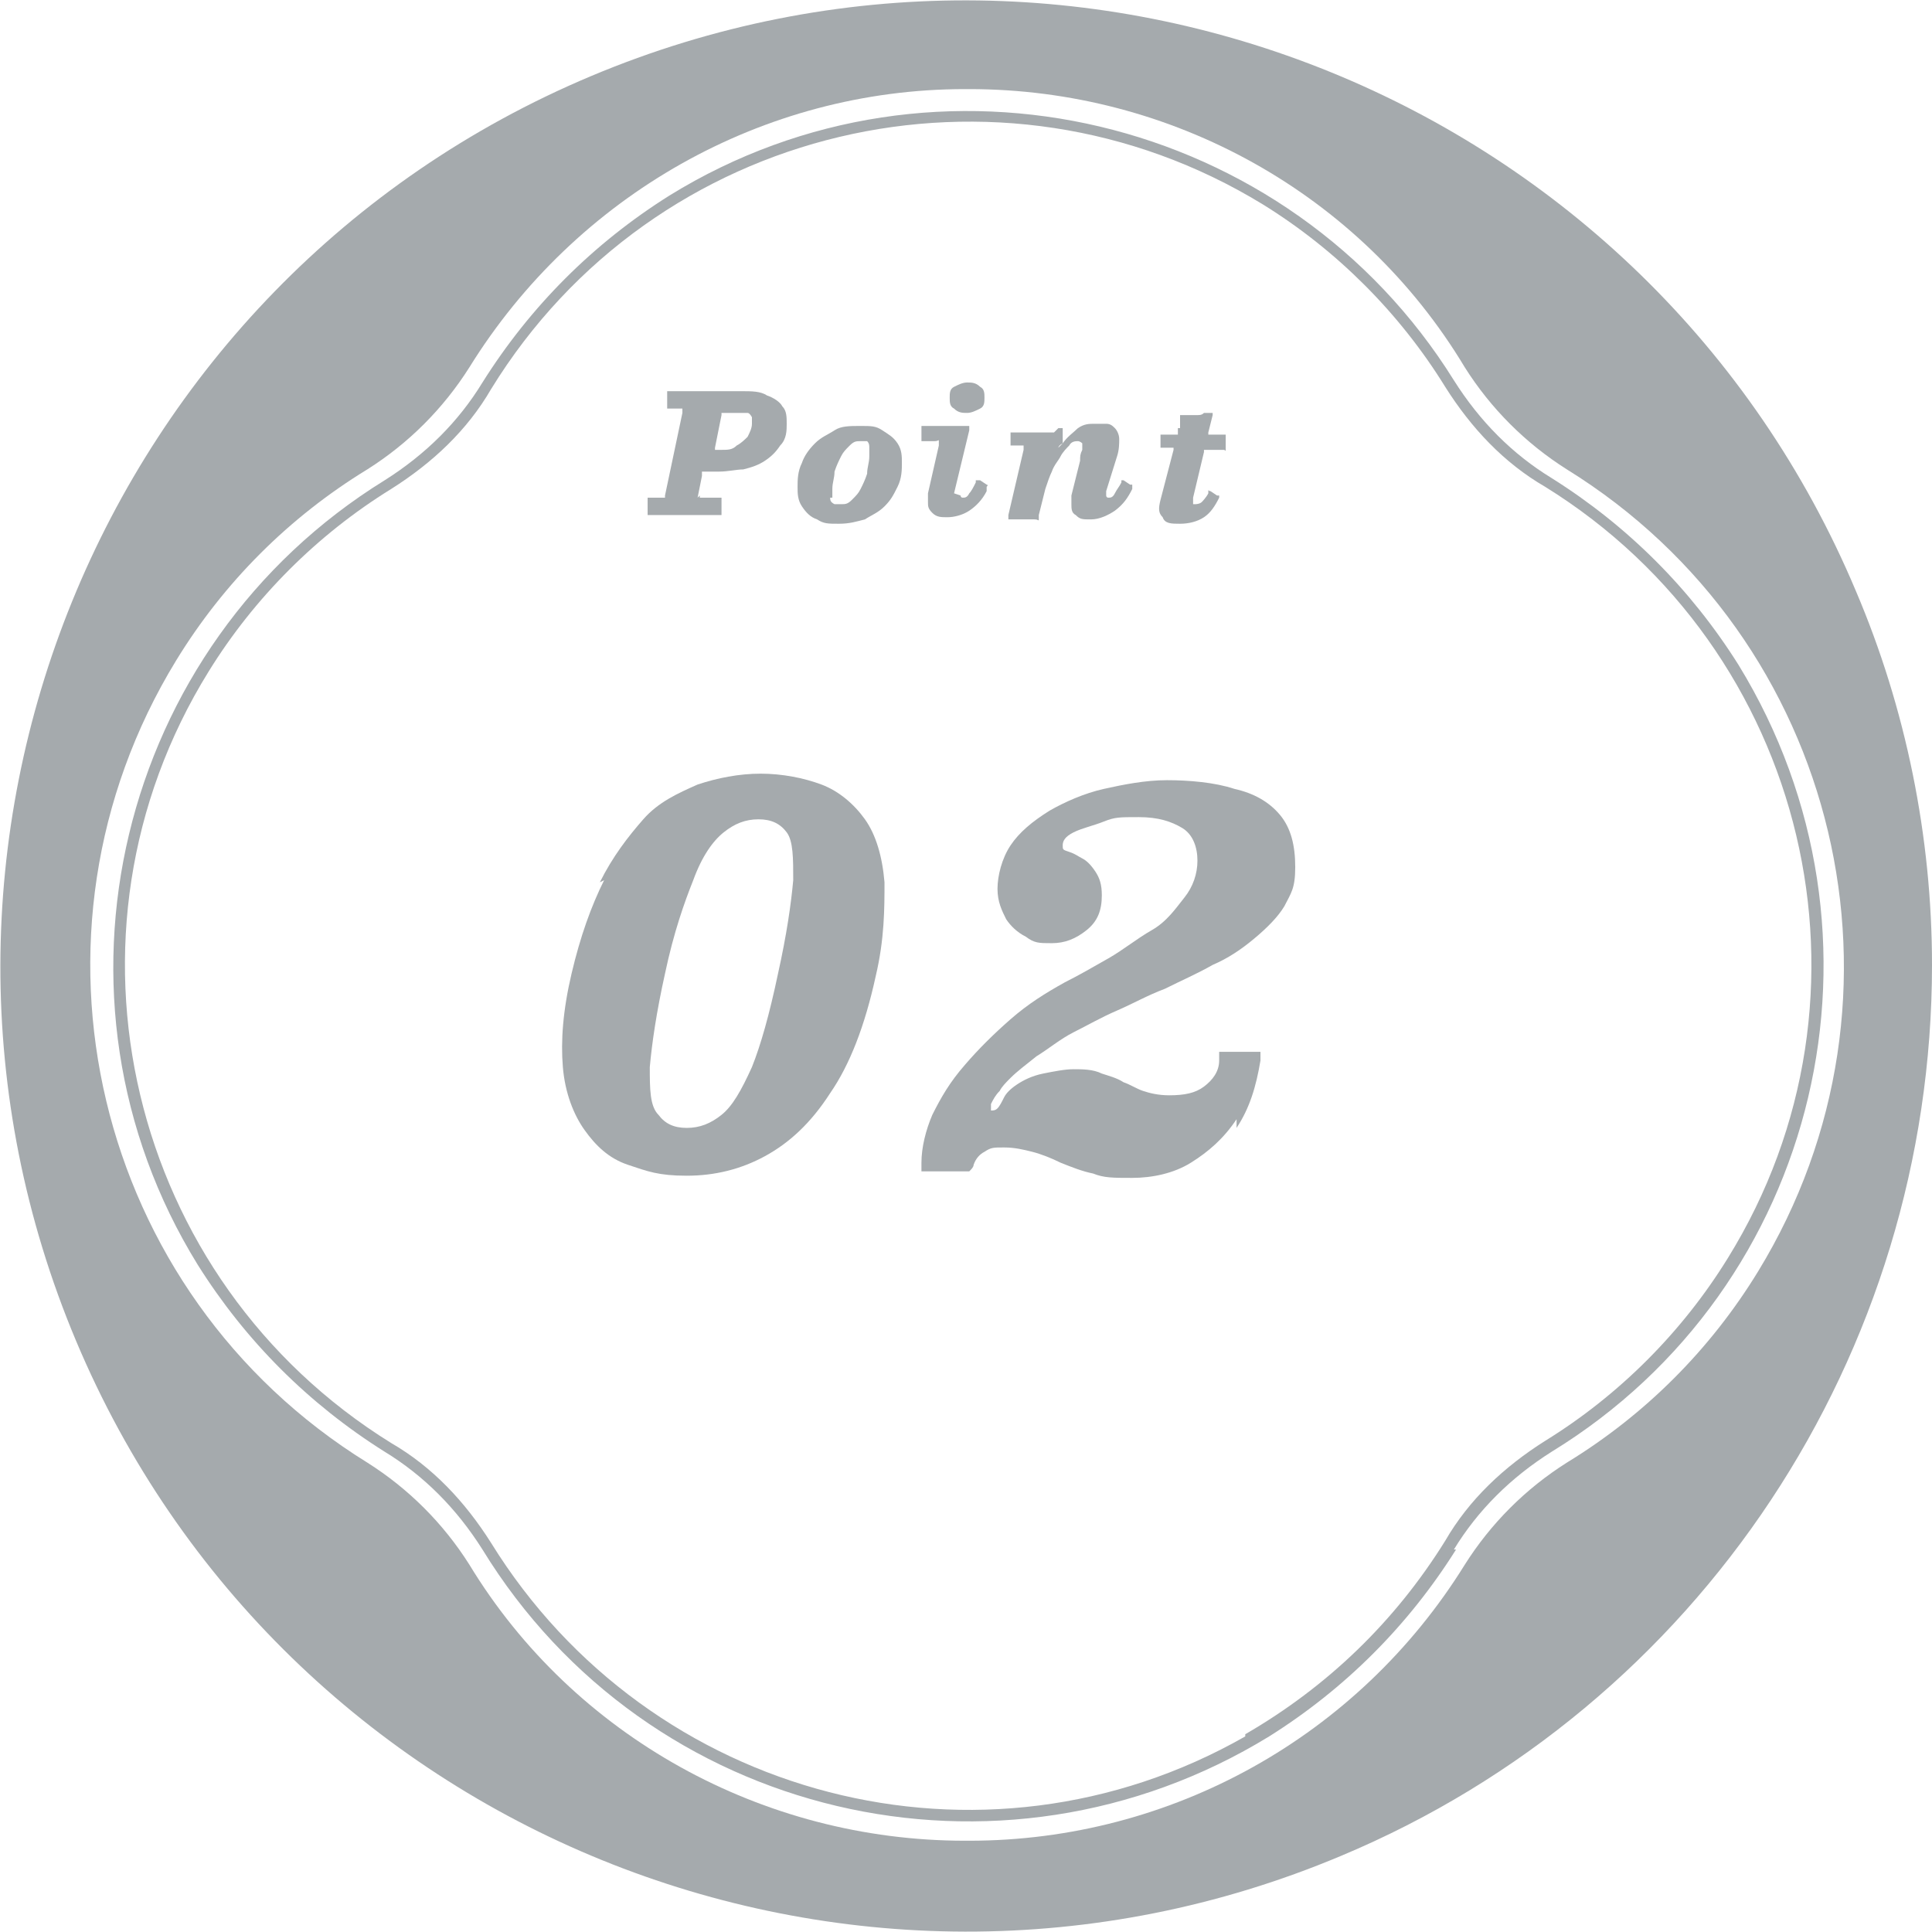
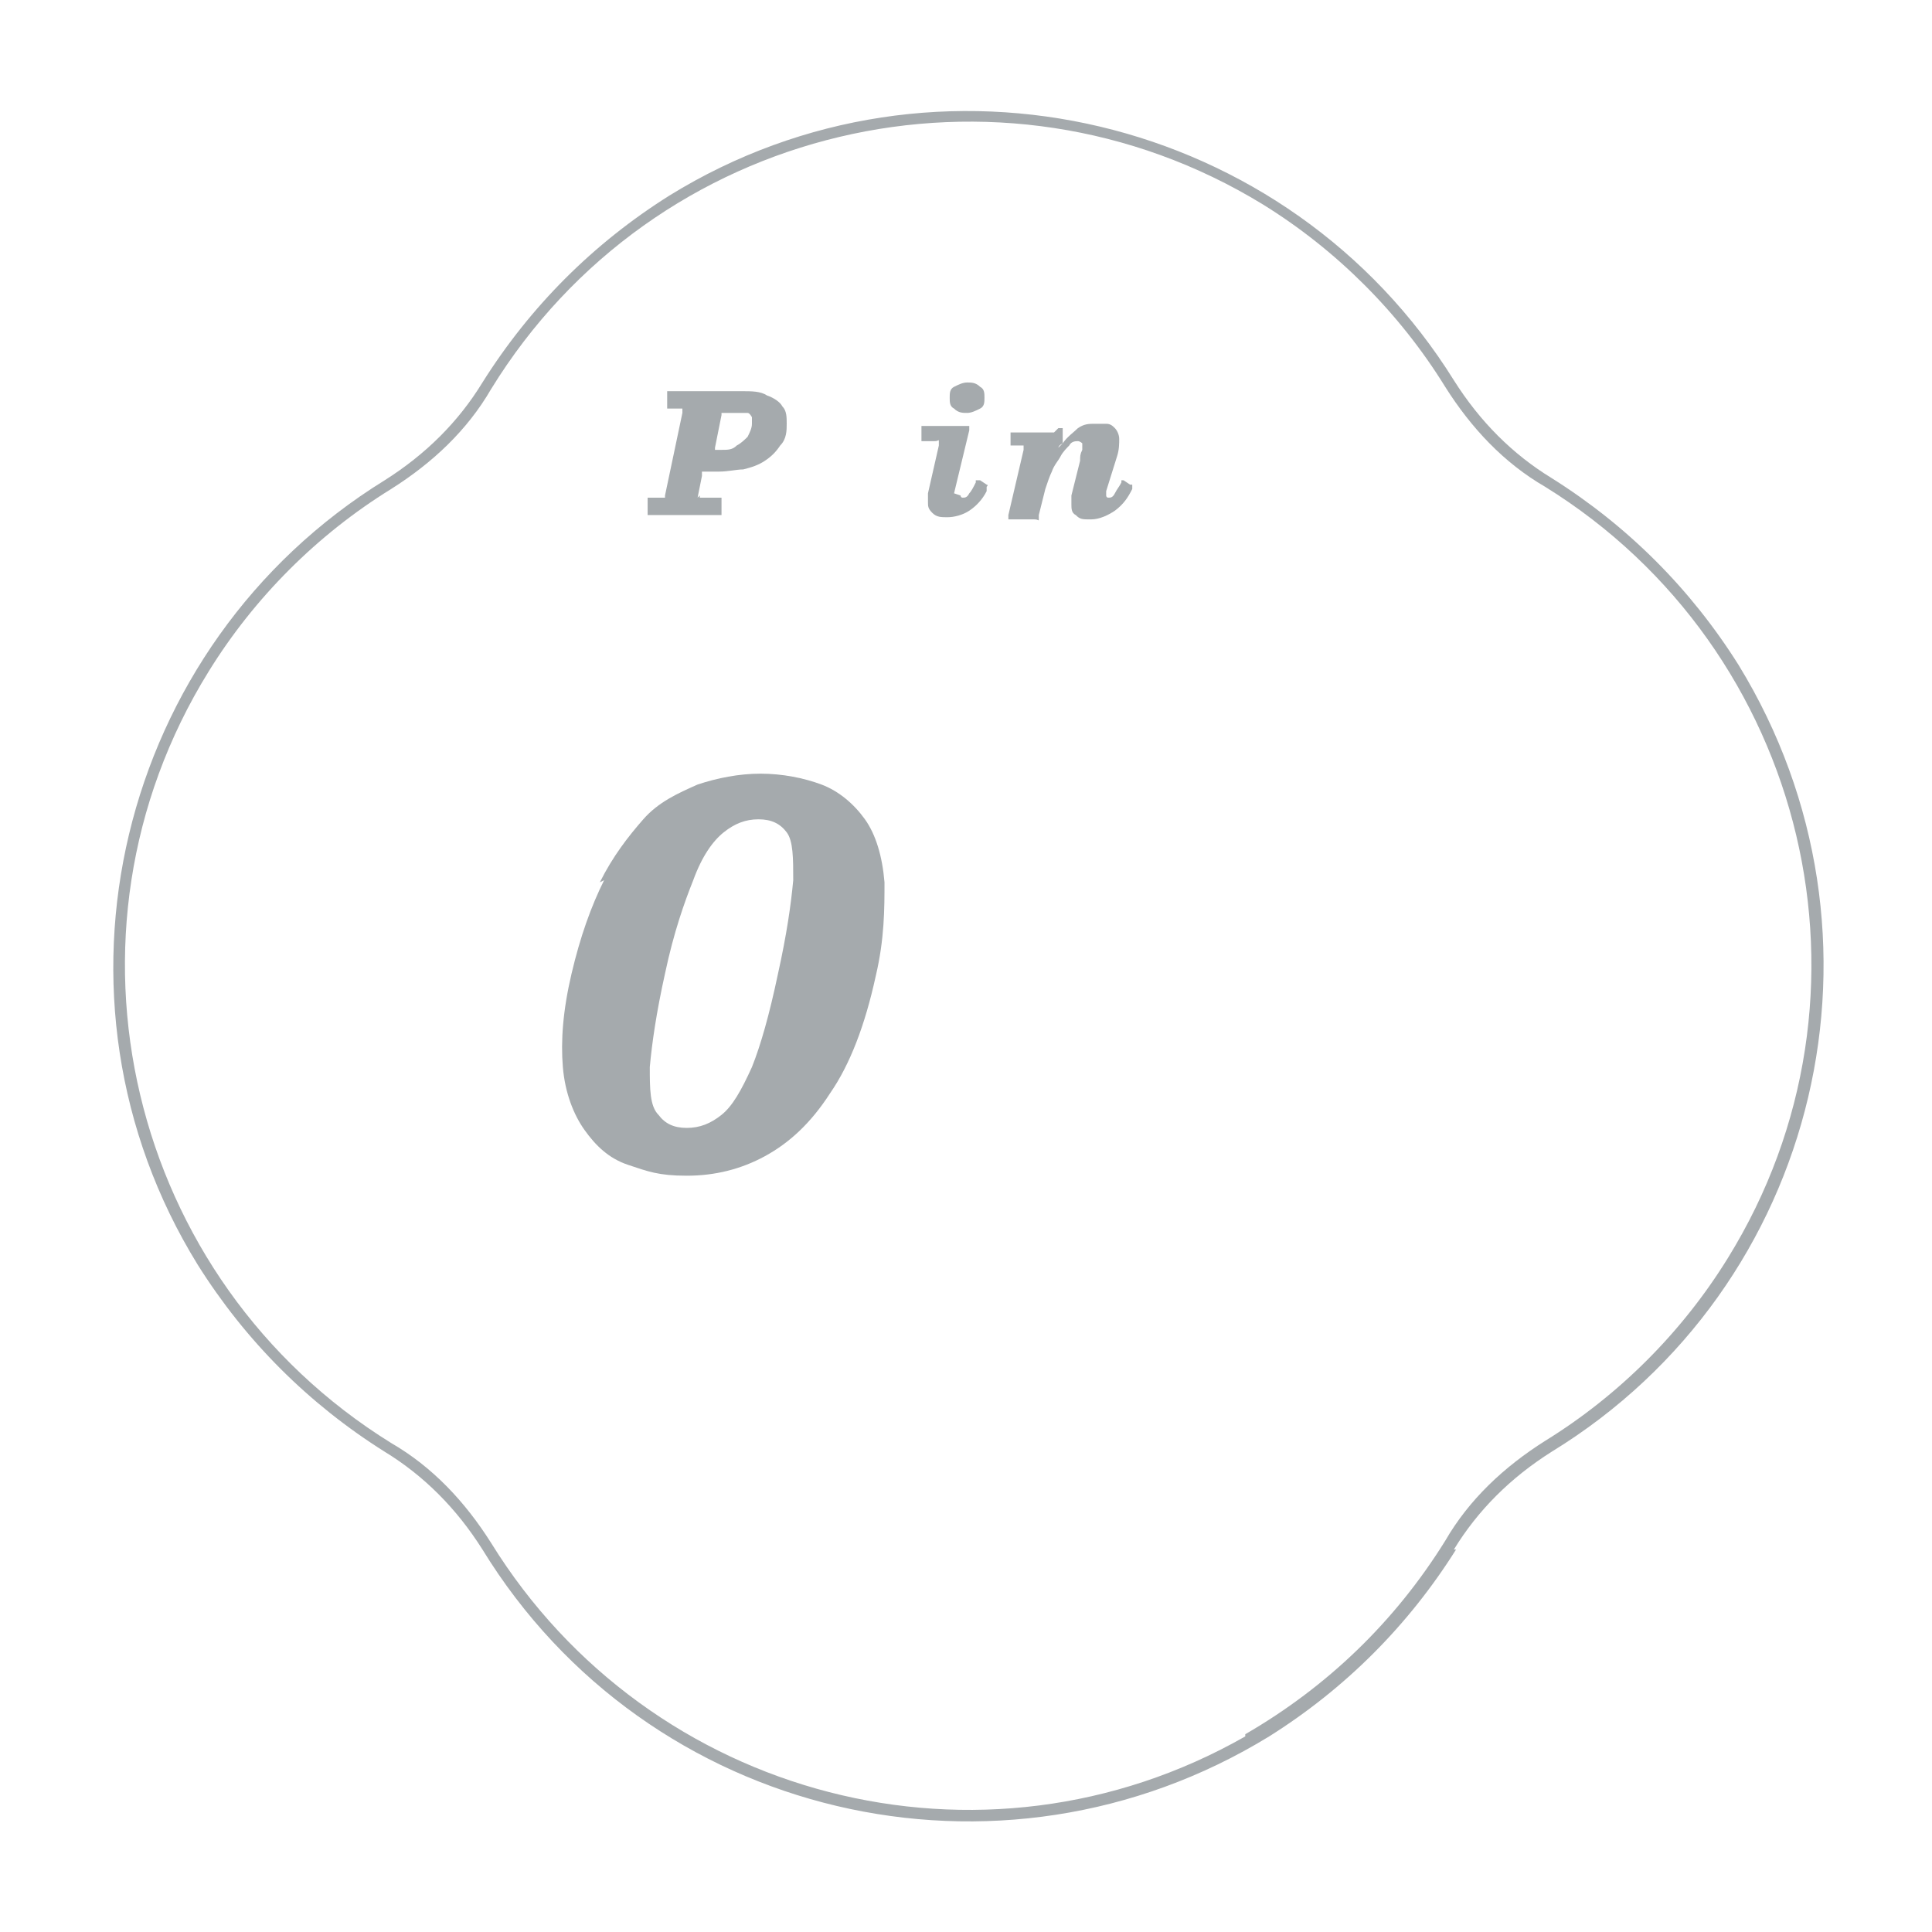
<svg xmlns="http://www.w3.org/2000/svg" version="1.1" viewBox="0 0 88.9 88.9" width="88.9" height="88.9">
  <defs>
    <style>
      .cls-1 {
        fill: none;
      }

      .cls-2 {
        fill: #a5aaad;
      }

      .cls-3 {
        isolation: isolate;
      }

      .cls-4 {
        clip-path: url(#clippath);
      }
    </style>
    <clipPath id="clippath">
      <rect class="cls-1" width="88.9" height="88.9" />
    </clipPath>
  </defs>
  <g>
    <g id="_レイヤー_1" data-name="レイヤー_1">
      <g id="_グループ_788" data-name="グループ_788">
        <g id="_グループ_520" data-name="グループ_520">
          <g id="_02" class="cls-3">
            <g class="cls-3">
              <path class="cls-2" d="M27.6,40.6c.6-1.2,1.3-2.1,2-2.9s1.6-1.2,2.5-1.6c.9-.3,1.9-.5,2.9-.5s2,.2,2.8.5,1.5.9,2,1.6.8,1.7.9,2.9c0,1.2,0,2.6-.4,4.3-.5,2.3-1.2,4.1-2.1,5.4-.9,1.4-1.9,2.3-3,2.9-1.1.6-2.3.9-3.6.9s-1.8-.2-2.7-.5-1.5-.9-2-1.6c-.5-.7-.9-1.7-1-2.9-.1-1.2,0-2.6.4-4.3.4-1.7.9-3.1,1.5-4.3ZM29.9,49.1c0,1,0,1.8.4,2.2.3.4.7.6,1.3.6s1.1-.2,1.6-.6c.5-.4.9-1.1,1.4-2.2.4-1,.8-2.4,1.2-4.3.4-1.8.6-3.2.7-4.3,0-1,0-1.8-.3-2.2-.3-.4-.7-.6-1.3-.6s-1.1.2-1.6.6c-.5.4-1,1.1-1.4,2.2-.4,1-.9,2.4-1.3,4.3-.4,1.8-.6,3.2-.7,4.3Z" />
-               <path class="cls-2" d="M56.9,51.5c-.6.9-1.3,1.5-2.1,2s-1.8.7-2.7.7-1.3,0-1.8-.2c-.5-.1-1-.3-1.5-.5-.4-.2-.9-.4-1.3-.5-.4-.1-.8-.2-1.3-.2s-.6,0-.9.2c-.2.1-.4.3-.5.6,0,.1-.1.2-.2.3,0,0-.2,0-.4,0h-1.4c-.2,0-.3,0-.4,0,0,0,0-.2,0-.4,0-.7.2-1.5.5-2.2.4-.8.8-1.5,1.5-2.3.6-.7,1.3-1.4,2.1-2.1.8-.7,1.6-1.2,2.5-1.7.6-.3,1.3-.7,2-1.1.7-.4,1.3-.9,2-1.3s1.1-1,1.5-1.5c.4-.5.6-1.1.6-1.7s-.2-1.2-.7-1.5-1.1-.5-2-.5-1.1,0-1.6.2-1,.3-1.4.5c-.4.2-.5.4-.5.6s0,.2.3.3.4.2.6.3.4.3.6.6.3.6.3,1.1c0,.7-.2,1.2-.7,1.6-.5.4-1,.6-1.6.6s-.8,0-1.2-.3c-.4-.2-.7-.5-.9-.8-.2-.4-.4-.8-.4-1.4s.2-1.4.6-2c.4-.6,1-1.1,1.8-1.6.7-.4,1.6-.8,2.5-1,.9-.2,1.9-.4,2.9-.4s2.2.1,3.1.4c.9.2,1.6.6,2.1,1.2.5.6.7,1.4.7,2.4s-.2,1.2-.5,1.8c-.3.5-.8,1-1.4,1.5s-1.2.9-1.9,1.2c-.7.4-1.4.7-2.2,1.1-.8.3-1.5.7-2.2,1-.7.3-1.4.7-2,1s-1.2.8-1.7,1.1c-.5.4-.9.7-1.2,1-.2.2-.4.4-.5.6-.2.2-.3.4-.4.6,0,.2,0,.3,0,.3.1,0,.2,0,.3-.1s.2-.3.3-.5c.1-.2.3-.4.6-.6.3-.2.7-.4,1.2-.5s1-.2,1.4-.2.9,0,1.3.2c.3.1.7.2,1,.4.3.1.6.3.9.4s.7.2,1.2.2c.7,0,1.2-.1,1.6-.4.4-.3.7-.7.7-1.2,0-.2,0-.4,0-.4,0,0,.2,0,.4,0h1.1c.2,0,.4,0,.4,0,0,0,0,.2,0,.4-.2,1.2-.5,2.2-1.1,3.1Z" />
            </g>
          </g>
          <g id="Point" class="cls-3">
            <g class="cls-3">
              <path class="cls-2" d="M32.2,22.8c0,0,0,.1,0,.1,0,0,0,0,.2,0h.6c.1,0,.2,0,.2,0s0,.1,0,.2v.4c0,0,0,.2,0,.2,0,0,0,0-.2,0h-3c0,0-.1,0-.2,0,0,0,0,0,0-.1v-.6c0,0,0-.1,0-.1s0,0,.1,0h.6c0,0,.1,0,.1,0,0,0,0,0,0-.1l.8-3.8c0,0,0-.2,0-.2,0,0,0,0-.2,0h-.4c0,0-.1,0-.1,0,0,0,0,0,0-.1v-.6c0,0,0-.1,0-.1,0,0,0,0,.1,0h3.3c.5,0,.9,0,1.2.2.3.1.6.3.7.5.2.2.2.5.2.8s0,.7-.3,1c-.2.3-.4.5-.7.7s-.6.3-1,.4c-.3,0-.7.1-1.1.1h-.6c-.1,0-.2,0-.2,0,0,0,0,0,0,.2l-.2,1ZM33.2,20.7c.3,0,.5,0,.7-.2.2-.1.4-.3.5-.4.1-.2.2-.4.2-.6s0-.2,0-.3c0,0-.1-.2-.2-.2s-.2,0-.4,0h-.6c0,0-.1,0-.2,0,0,0,0,0,0,.1l-.3,1.5c0,0,0,.1,0,.1,0,0,0,0,.1,0h.4Z" />
-               <path class="cls-2" d="M36.9,21.3c.1-.3.3-.6.6-.9.3-.3.6-.4.9-.6s.7-.2,1.2-.2.7,0,1,.2.5.3.7.6.2.6.2.9,0,.7-.2,1.1-.3.6-.6.9-.6.4-.9.6c-.4.1-.7.2-1.2.2s-.7,0-1-.2c-.3-.1-.5-.3-.7-.6-.2-.3-.2-.6-.2-.9s0-.7.2-1.1ZM38.2,22.9c0,.1,0,.2.2.3,0,0,.2,0,.3,0,.2,0,.3,0,.5-.2s.3-.3.4-.5c.1-.2.2-.4.3-.7,0-.3.1-.5.1-.8s0-.3,0-.4c0-.1,0-.2-.1-.3,0,0-.2,0-.3,0-.2,0-.3,0-.5.2s-.3.3-.4.5c-.1.2-.2.4-.3.7,0,.3-.1.5-.1.8s0,.3,0,.4Z" />
              <path class="cls-2" d="M44.2,22.8s0,0,0,0,0,0,0,0c0,0,0,.1.1.1s.2,0,.3-.2c.1-.1.2-.3.3-.5,0,0,0-.1,0-.1,0,0,0,0,.2,0l.3.2c0,0,.1,0,0,.1,0,0,0,0,0,.2-.2.4-.5.7-.8.9-.3.2-.7.3-1,.3s-.5,0-.7-.2-.2-.3-.2-.5,0-.1,0-.2c0,0,0-.1,0-.2l.5-2.2c0,0,0-.1,0-.2s0,0-.2,0h-.4c0,0-.1,0-.2,0,0,0,0,0,0-.2v-.4c0,0,0-.1,0-.1,0,0,0,0,.1,0h1.9c.1,0,.2,0,.2,0s0,0,0,.2l-.7,2.9ZM43.9,17.8c.2-.1.4-.2.6-.2s.4,0,.6.2c.2.1.2.3.2.5s0,.4-.2.5c-.2.1-.4.2-.6.2s-.4,0-.6-.2c-.2-.1-.2-.3-.2-.5s0-.4.2-.5Z" />
              <path class="cls-2" d="M48.7,19.7c0,0,.1,0,.2,0,0,0,0,0,0,.1v.6c-.2.1-.2.2-.2.2,0,0,0,0,.2-.2.2-.3.5-.5.7-.7.3-.2.5-.2.8-.2s.3,0,.5,0c.2,0,.3.1.4.2s.2.3.2.5c0,.2,0,.5-.1.8l-.5,1.6c0,0,0,.1,0,.2,0,0,0,.1.1.1s.2,0,.3-.2.2-.3.3-.5c0,0,0,0,0-.1,0,0,0,0,.1,0l.3.2c0,0,.1,0,.1,0s0,0,0,.2c-.2.4-.4.7-.8,1-.3.2-.7.4-1.1.4s-.5,0-.7-.2c-.2-.1-.2-.3-.2-.5s0-.1,0-.2c0,0,0-.1,0-.2l.4-1.6c0-.2,0-.3.1-.5,0-.1,0-.2,0-.3,0,0-.1-.1-.2-.1s-.3,0-.4.2c-.1.1-.3.3-.4.5-.1.2-.3.4-.4.7-.1.2-.2.5-.3.8l-.3,1.2c0,0,0,.1,0,.2s0,0-.2,0h-1c-.1,0-.2,0-.2,0,0,0,0,0,0-.2l.7-3c0,0,0-.1,0-.2,0,0,0,0-.2,0h-.3c0,0-.1,0-.1,0,0,0,0,0,0-.1v-.4c0,0,0-.1,0-.1,0,0,0,0,.1,0h1.9Z" />
-               <path class="cls-2" d="M54.2,19.7c0,0,.1,0,.1,0,0,0,0,0,0-.1v-.5c.1,0,.1,0,.2,0s0,0,.1,0c.2,0,.4,0,.5,0,.1,0,.2,0,.3-.1,0,0,0,0,.1,0,0,0,0,0,0,0,0,0,0,0,.1,0s.1,0,.2,0c0,0,0,0,0,.1l-.2.8c0,0,0,.1,0,.1,0,0,0,0,.1,0h.6c0,0,.1,0,.1,0,0,0,0,0,0,.1v.4c0,0,0,.1,0,.2s0,0-.1,0h-.8c0,0-.1,0-.1,0,0,0,0,0,0,.1l-.5,2.1c0,0,0,.1,0,.2s0,.1,0,.1c0,0,0,0,.1,0,0,0,.2,0,.3-.1,0,0,.2-.2.3-.4,0,0,0,0,0-.1s0,0,.1,0l.3.2c0,0,.1,0,.1,0,0,0,0,0,0,.1-.2.4-.4.7-.7.9s-.7.3-1.1.3-.7,0-.8-.3c-.2-.2-.2-.4-.1-.8l.6-2.3c0,0,0,0,0-.1,0,0,0,0-.1,0h-.4c0,0-.1,0-.1,0,0,0,0,0,0-.1v-.4c0,0,0-.1,0-.1,0,0,0,0,.2,0h.6Z" />
            </g>
          </g>
          <g id="_グループ_518" data-name="グループ_518">
            <g class="cls-4">
              <g id="_グループ_440" data-name="グループ_440">
-                 <path id="_パス_605" data-name="パス_605" class="cls-2" d="M85.4,27.2C75.9,4.6,49.8-6,27.2,3.5,4.6,13-6,39.1,3.5,61.7c9.5,22.6,35.6,33.2,58.2,23.7,16.5-6.9,27.2-23.1,27.2-41,0-5.9-1.2-11.8-3.5-17.2M72.1,67.3c-1.9,1.2-3.5,2.8-4.7,4.7-4.9,7.9-13.5,12.7-22.8,12.7h-.2c-9.3,0-18-4.8-22.8-12.7-1.2-1.9-2.8-3.5-4.7-4.7C4.3,59.5.4,43,8.1,30.4c2.2-3.6,5.2-6.6,8.8-8.8,1.9-1.2,3.5-2.8,4.7-4.7,4.9-7.9,13.5-12.8,22.8-12.8h.2c9.3,0,18,4.8,22.8,12.8,1.2,1.9,2.8,3.5,4.7,4.7,12.6,7.8,16.5,24.3,8.8,36.9-2.2,3.6-5.2,6.6-8.8,8.8" />
                <path id="_パス_606" data-name="パス_606" class="cls-2" d="M66.9,71.3c1.1-1.8,2.6-3.3,4.5-4.5,12.4-7.6,16.2-23.8,8.6-36.2-2.2-3.5-5.1-6.4-8.6-8.6-1.8-1.1-3.3-2.6-4.5-4.5C59.3,5.3,43.1,1.4,30.8,9c-3.5,2.2-6.4,5.1-8.6,8.6-1.1,1.8-2.6,3.3-4.5,4.5C5.4,29.7,1.5,45.9,9.1,58.2c2.2,3.5,5.1,6.4,8.6,8.6,1.8,1.1,3.3,2.6,4.5,4.5,7.6,12.4,23.8,16.2,36.2,8.6,3.5-2.2,6.4-5.1,8.6-8.6M57.3,79.9c-12.1,6.9-27.4,2.9-34.7-8.9-1.2-1.9-2.7-3.5-4.6-4.6-12.1-7.5-15.9-23.4-8.4-35.5,2.1-3.4,5-6.3,8.4-8.4,1.9-1.2,3.5-2.7,4.6-4.6C30.1,5.7,46,2,58.1,9.4c3.4,2.1,6.3,5,8.4,8.4,1.2,1.9,2.7,3.5,4.6,4.6,12.1,7.5,15.9,23.4,8.4,35.5-2.1,3.4-5,6.3-8.4,8.4-1.9,1.2-3.5,2.7-4.6,4.6-2.3,3.7-5.4,6.7-9.2,8.9" />
              </g>
            </g>
          </g>
        </g>
      </g>
    </g>
  </g>
</svg>